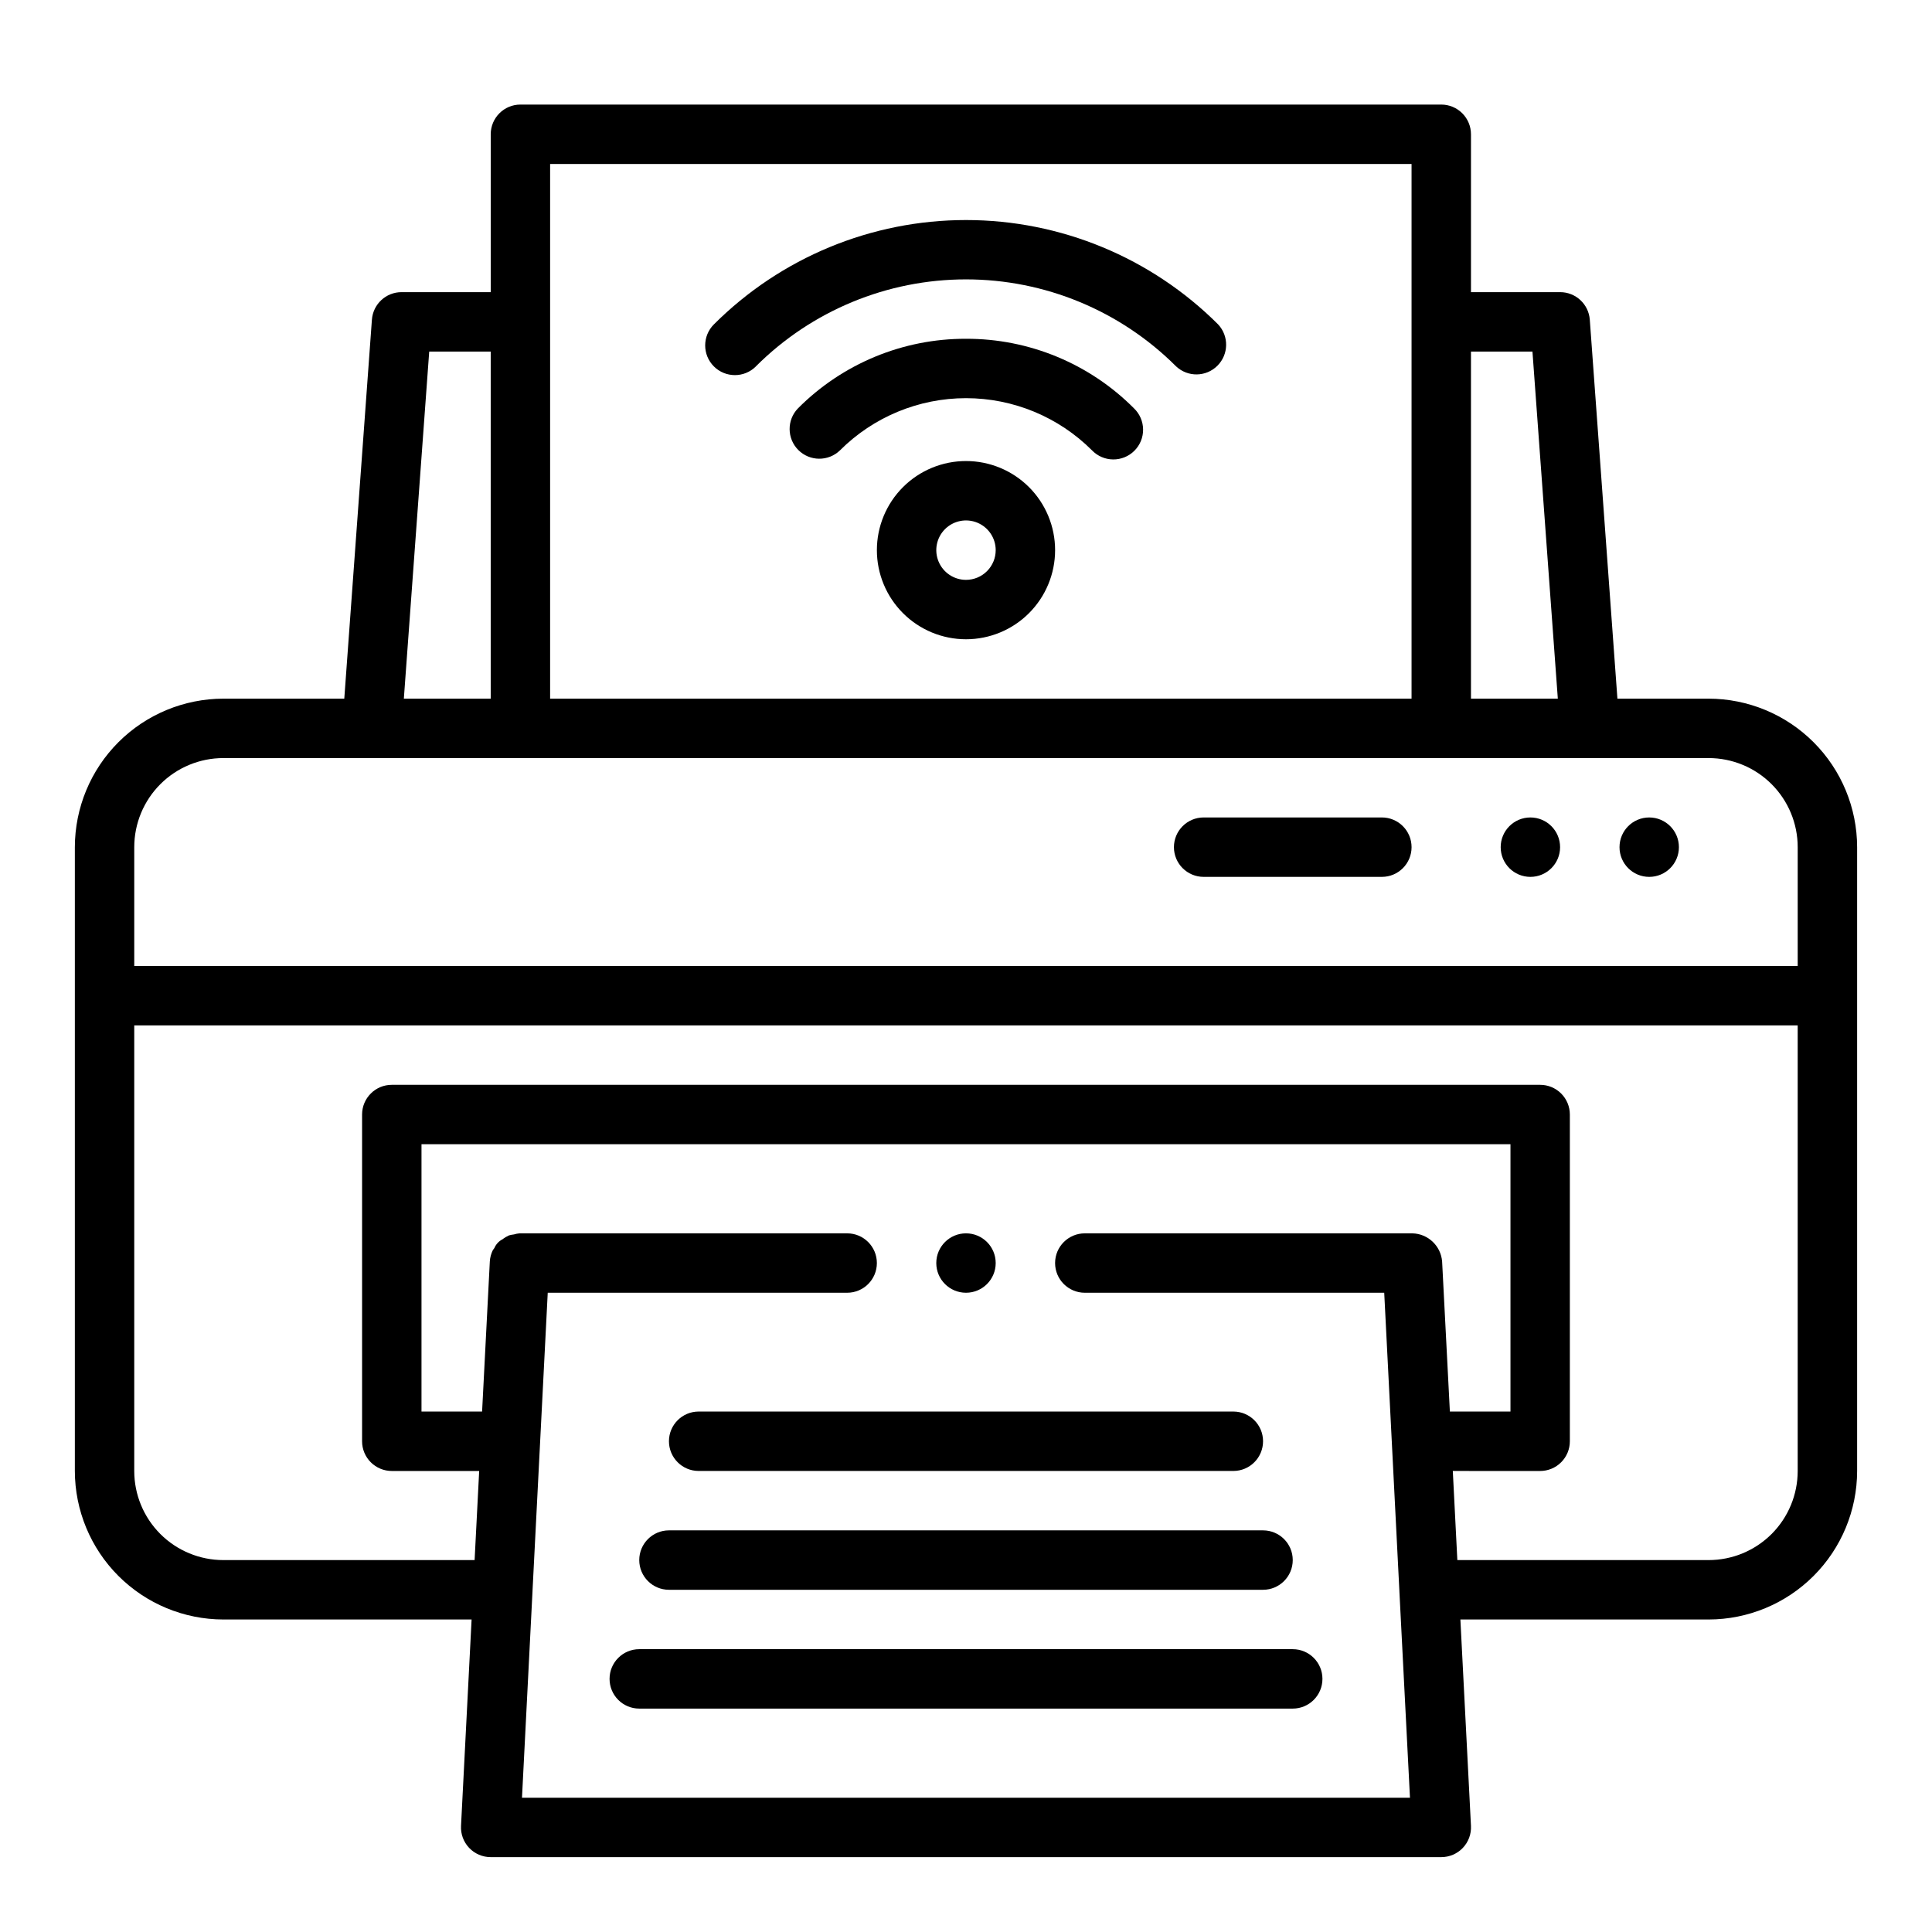
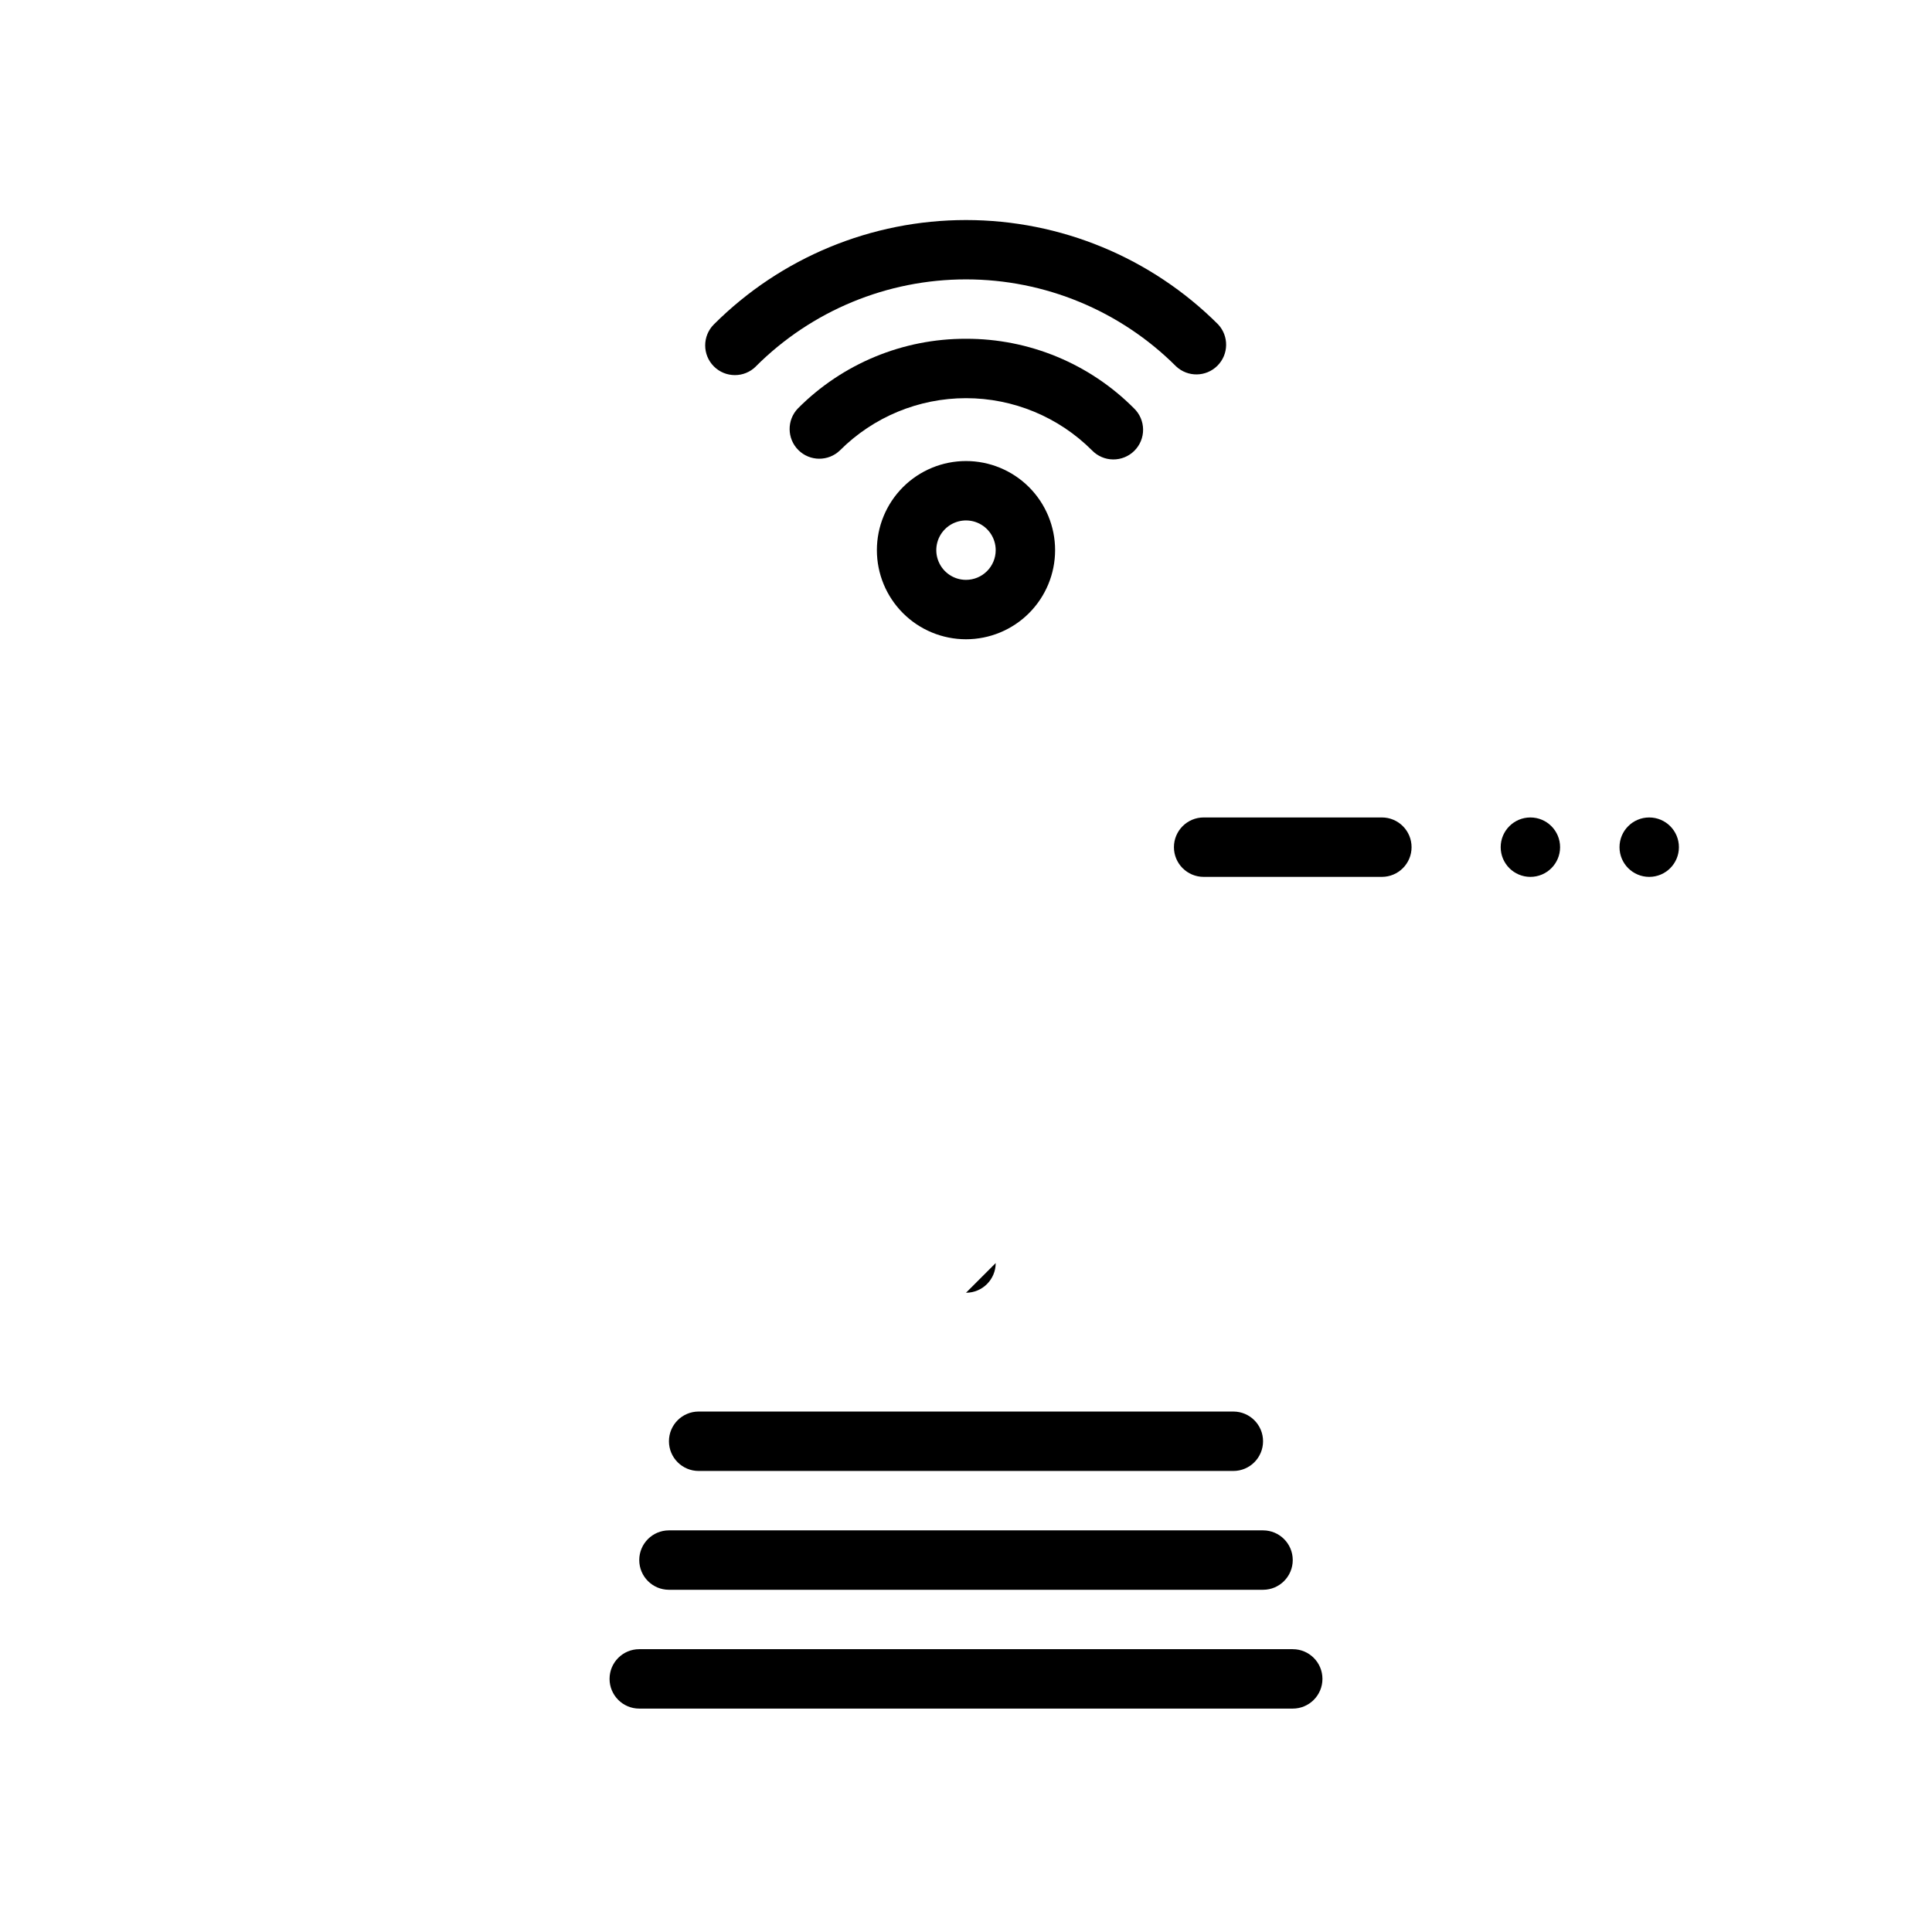
<svg xmlns="http://www.w3.org/2000/svg" fill="#000000" width="800px" height="800px" version="1.1" viewBox="144 144 512 512">
  <g>
-     <path d="m407.87 478.72c0 4.348-3.523 7.871-7.871 7.871s-7.875-3.523-7.875-7.871 3.527-7.871 7.875-7.871 7.871 3.523 7.871 7.871" />
-     <path d="m596.8 329.15h-24.168l-7.32-100.43c-0.305-4.121-3.742-7.309-7.875-7.297h-23.613v-41.84c0-2.09-0.832-4.09-2.309-5.566s-3.477-2.305-5.566-2.305h-244.03c-4.348 0-7.871 3.523-7.871 7.871v41.84h-23.617c-4.133-0.012-7.57 3.176-7.871 7.297l-7.32 100.43h-32.039c-10.438 0.016-20.441 4.164-27.82 11.543s-11.527 17.383-11.543 27.82v165.31c0.016 10.434 4.164 20.438 11.543 27.816s17.383 11.531 27.82 11.543h65.777l-2.801 54.703c-0.113 2.156 0.668 4.262 2.156 5.828 1.488 1.562 3.555 2.445 5.715 2.445h251.9c2.16 0 4.227-0.883 5.715-2.445 1.488-1.566 2.269-3.672 2.16-5.828l-2.805-54.703h65.781c10.434-0.012 20.438-4.164 27.816-11.543 7.379-7.379 11.531-17.383 11.543-27.816v-165.31c-0.012-10.438-4.164-20.441-11.543-27.82-7.379-7.379-17.383-11.527-27.816-11.543zm-46.684-91.984 6.723 91.984h-23.016v-91.984zm-260.33-49.711h228.29v141.7h-228.29zm-32.039 49.711h16.297v91.984h-23.02zm-54.551 107.73h393.6c6.262 0 12.27 2.488 16.699 6.918 4.426 4.426 6.914 10.434 6.914 16.699v31.488h-440.83v-31.488c0-6.266 2.488-12.273 6.918-16.699 4.426-4.43 10.434-6.918 16.699-6.918zm79.137 275.52 2.785-54.656v-0.055l4.039-79.113h79.352c4.348 0 7.871-3.523 7.871-7.871s-3.523-7.871-7.871-7.871h-86.828c-0.504 0.043-1 0.141-1.48 0.289-0.445 0.047-0.887 0.133-1.316 0.254-0.605 0.27-1.18 0.613-1.699 1.023-0.969 0.492-1.738 1.312-2.164 2.312-0.156 0.191-0.297 0.391-0.426 0.598-0.461 0.934-0.727 1.949-0.789 2.984l-2.047 39.77h-16.059v-70.848h288.59v70.848h-16.059l-2.055-39.77c-0.328-4.133-3.727-7.356-7.871-7.461h-86.82c-4.348 0-7.875 3.523-7.875 7.871s3.527 7.871 7.875 7.871h79.348l4.023 79.113v0.062l2.801 54.648zm314.46-62.977h-66.582l-1.203-23.617 23.148 0.004c2.09 0 4.09-0.832 5.566-2.309 1.477-1.477 2.305-3.477 2.305-5.566v-86.59c0-2.09-0.828-4.09-2.305-5.566-1.477-1.477-3.477-2.305-5.566-2.305h-304.33c-4.348 0-7.871 3.523-7.871 7.871v86.59c0 2.09 0.828 4.09 2.305 5.566s3.481 2.309 5.566 2.309h23.16l-1.211 23.617-66.582-0.004c-6.266 0-12.273-2.488-16.699-6.914-4.43-4.43-6.918-10.438-6.918-16.699v-118.08h440.83v118.08c0 6.262-2.488 12.27-6.914 16.699-4.43 4.426-10.438 6.914-16.699 6.914z" />
+     <path d="m407.87 478.72c0 4.348-3.523 7.871-7.871 7.871" />
    <path d="m400 233.78c-16.715-0.047-32.75 6.594-44.535 18.445-2.981 3.086-2.938 7.996 0.098 11.035 3.035 3.035 7.945 3.078 11.035 0.094 8.859-8.859 20.871-13.836 33.402-13.836 12.527 0 24.543 4.977 33.398 13.836 1.469 1.52 3.484 2.387 5.594 2.402 2.113 0.02 4.144-0.812 5.637-2.305 1.492-1.492 2.324-3.523 2.305-5.633-0.02-2.113-0.883-4.129-2.402-5.594-11.785-11.852-27.82-18.492-44.531-18.445z" />
    <path d="m344.32 241.09c14.77-14.758 34.797-23.051 55.68-23.051 20.879 0 40.906 8.293 55.676 23.051 3.102 2.91 7.949 2.836 10.953-0.172 3.008-3.004 3.086-7.852 0.18-10.953-17.727-17.707-41.754-27.652-66.809-27.652s-49.086 9.945-66.812 27.652c-3.074 3.074-3.078 8.062-0.004 11.137 3.074 3.074 8.059 3.078 11.137 0.004z" />
    <path d="m400 266.18c-6.266 0-12.273 2.488-16.699 6.914-4.43 4.43-6.918 10.438-6.918 16.699 0 6.266 2.488 12.27 6.918 16.699 4.426 4.43 10.434 6.918 16.699 6.918 6.262 0 12.27-2.488 16.699-6.918 4.426-4.43 6.914-10.434 6.914-16.699 0-6.262-2.488-12.27-6.914-16.699-4.43-4.426-10.438-6.914-16.699-6.914zm0 31.488c-3.184 0-6.055-1.918-7.273-4.863-1.219-2.941-0.547-6.324 1.707-8.578 2.25-2.25 5.637-2.922 8.578-1.707 2.941 1.219 4.859 4.09 4.859 7.273 0 2.09-0.828 4.09-2.305 5.566-1.477 1.477-3.481 2.309-5.566 2.309z" />
    <path d="m462.98 376.38h47.23c4.348 0 7.871-3.523 7.871-7.871 0-4.348-3.523-7.875-7.871-7.875h-47.23c-4.348 0-7.875 3.527-7.875 7.875 0 4.348 3.527 7.871 7.875 7.871z" />
    <path d="m557.44 368.51c0 4.348-3.523 7.871-7.871 7.871s-7.871-3.523-7.871-7.871c0-4.348 3.523-7.875 7.871-7.875s7.871 3.527 7.871 7.875" />
    <path d="m588.93 368.51c0 4.348-3.523 7.871-7.871 7.871-4.348 0-7.871-3.523-7.871-7.871 0-4.348 3.523-7.875 7.871-7.875 4.348 0 7.871 3.527 7.871 7.875" />
    <path d="m329.15 533.82h141.7c4.348 0 7.871-3.527 7.871-7.875 0-4.348-3.523-7.871-7.871-7.871h-141.7c-4.348 0-7.871 3.523-7.871 7.871 0 4.348 3.523 7.875 7.871 7.875z" />
    <path d="m321.28 565.31h157.44c4.348 0 7.871-3.527 7.871-7.875s-3.523-7.871-7.871-7.871h-157.44c-4.348 0-7.871 3.523-7.871 7.871s3.523 7.875 7.871 7.875z" />
    <path d="m486.59 581.05h-173.18c-4.348 0-7.871 3.523-7.871 7.871 0 4.348 3.523 7.875 7.871 7.875h173.18c4.348 0 7.871-3.527 7.871-7.875 0-4.348-3.523-7.871-7.871-7.871z" />
  </g>
</svg>